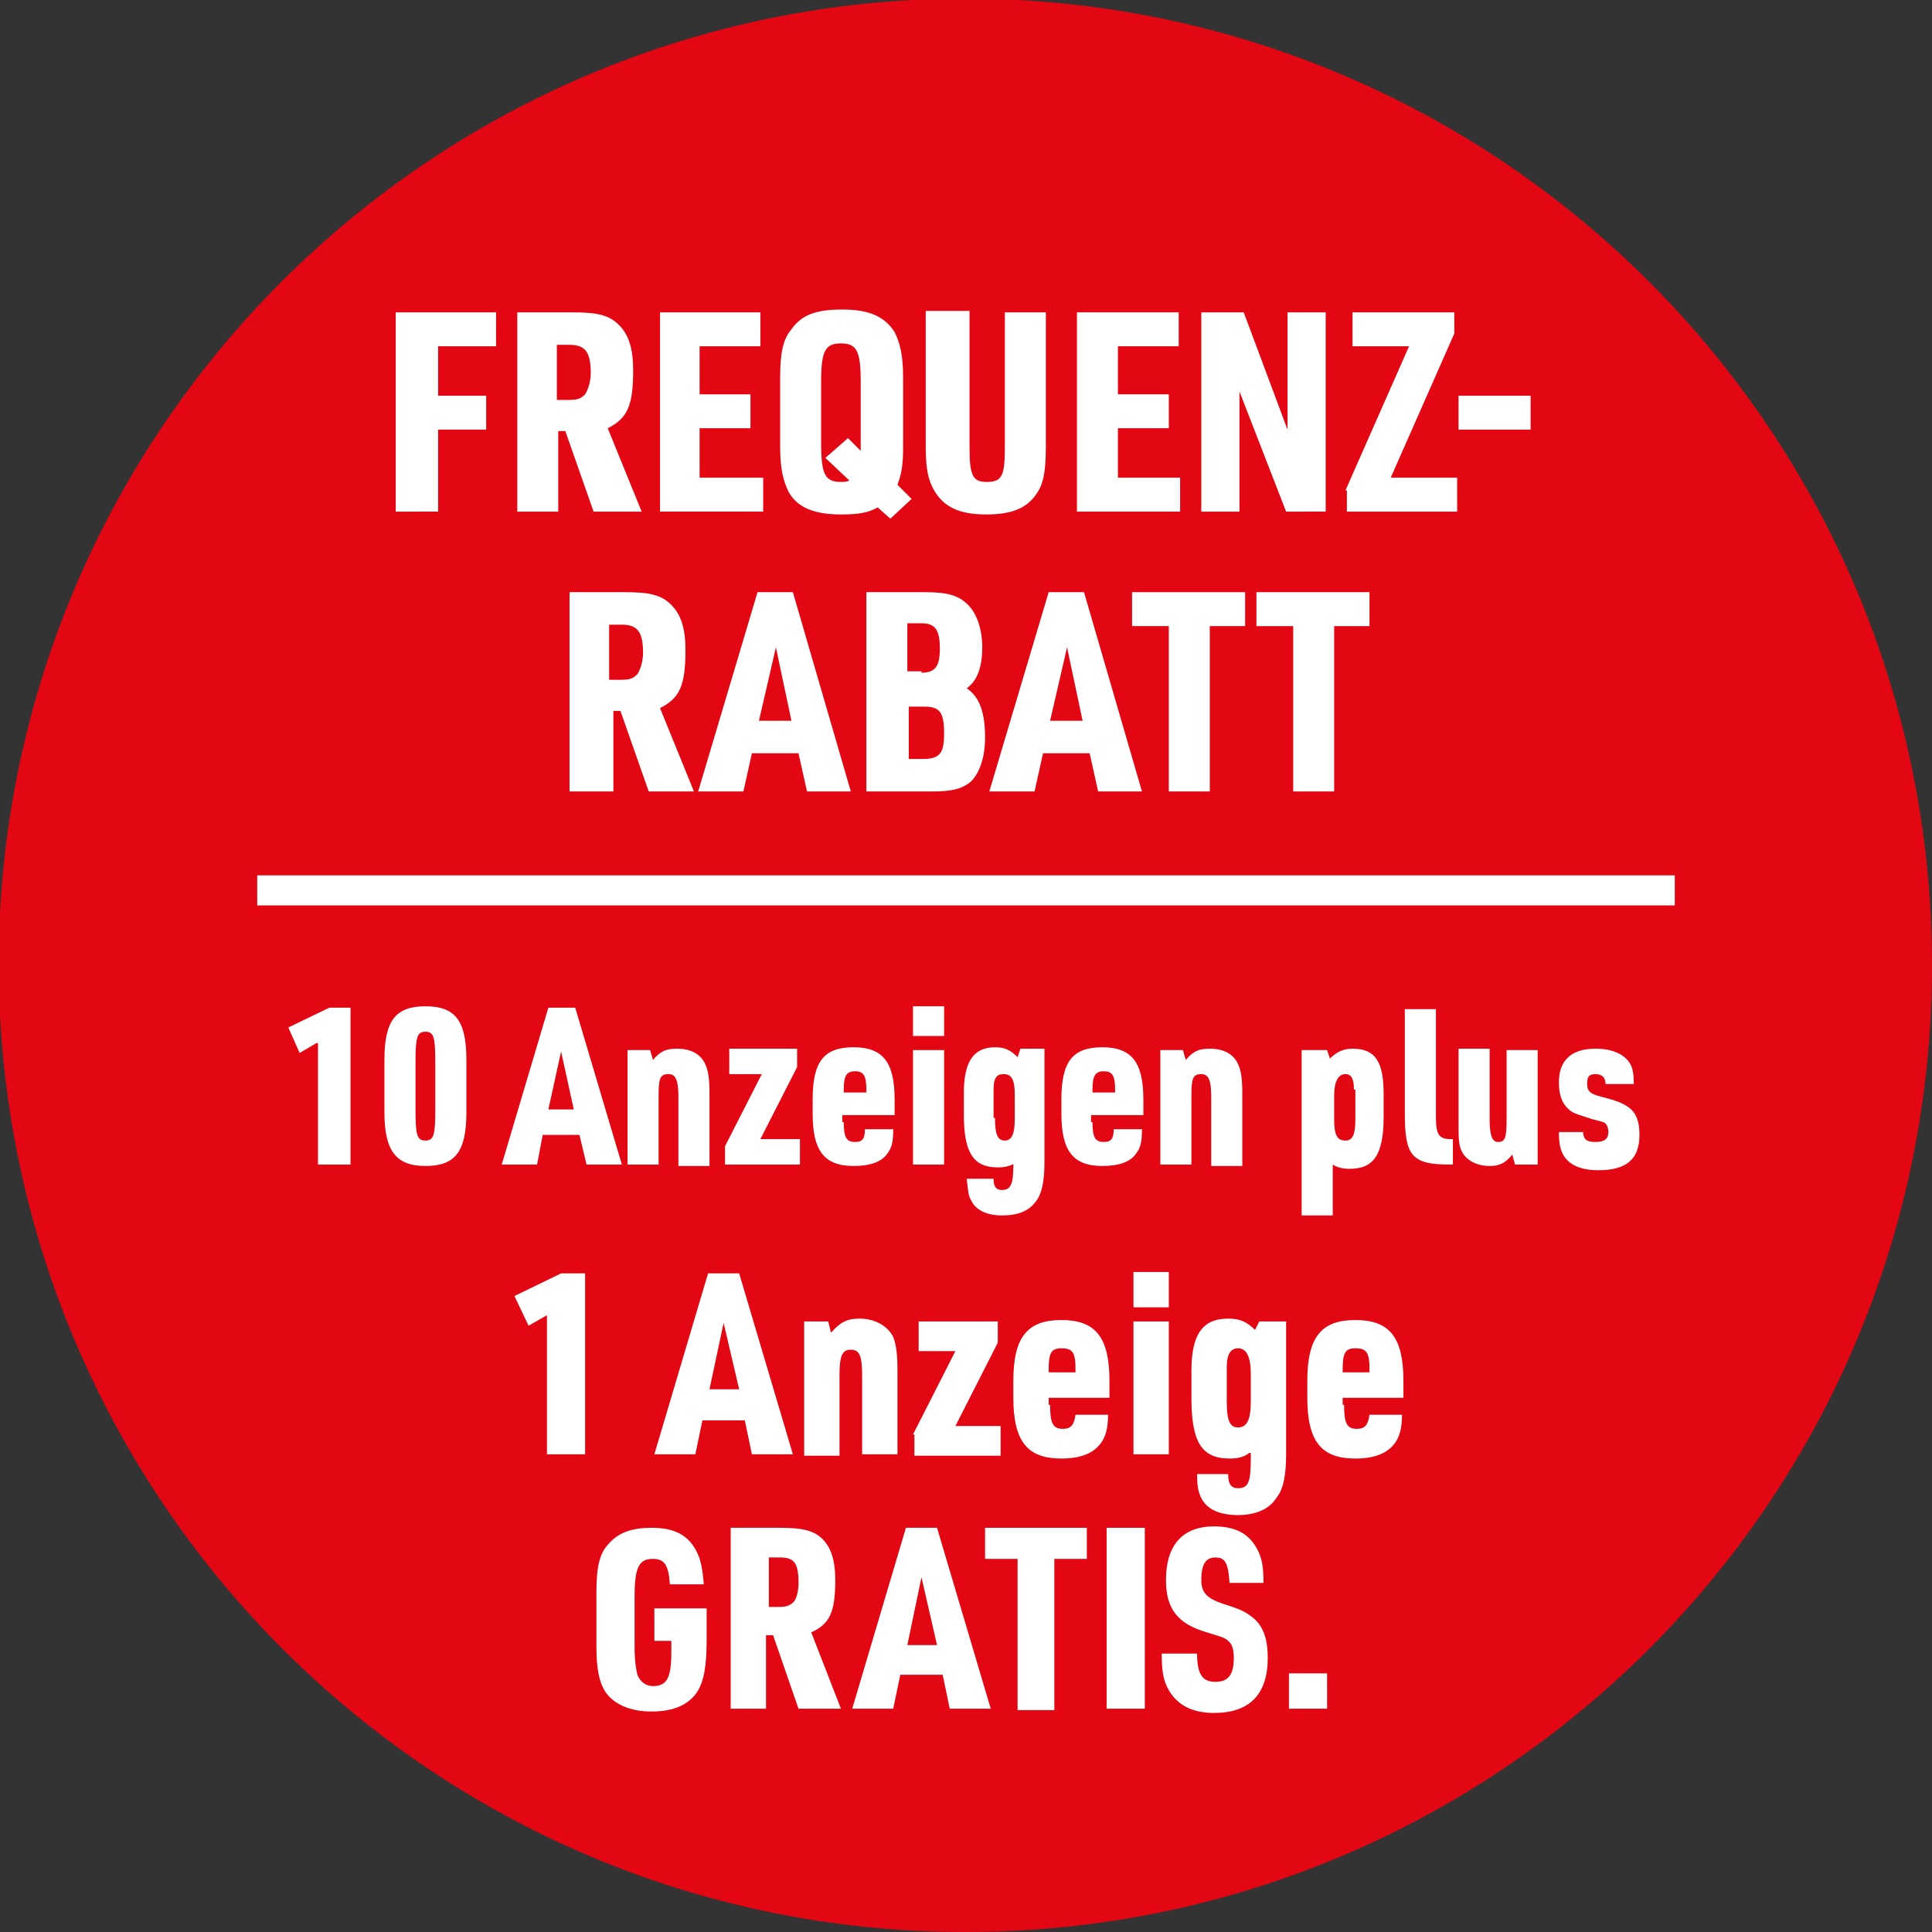
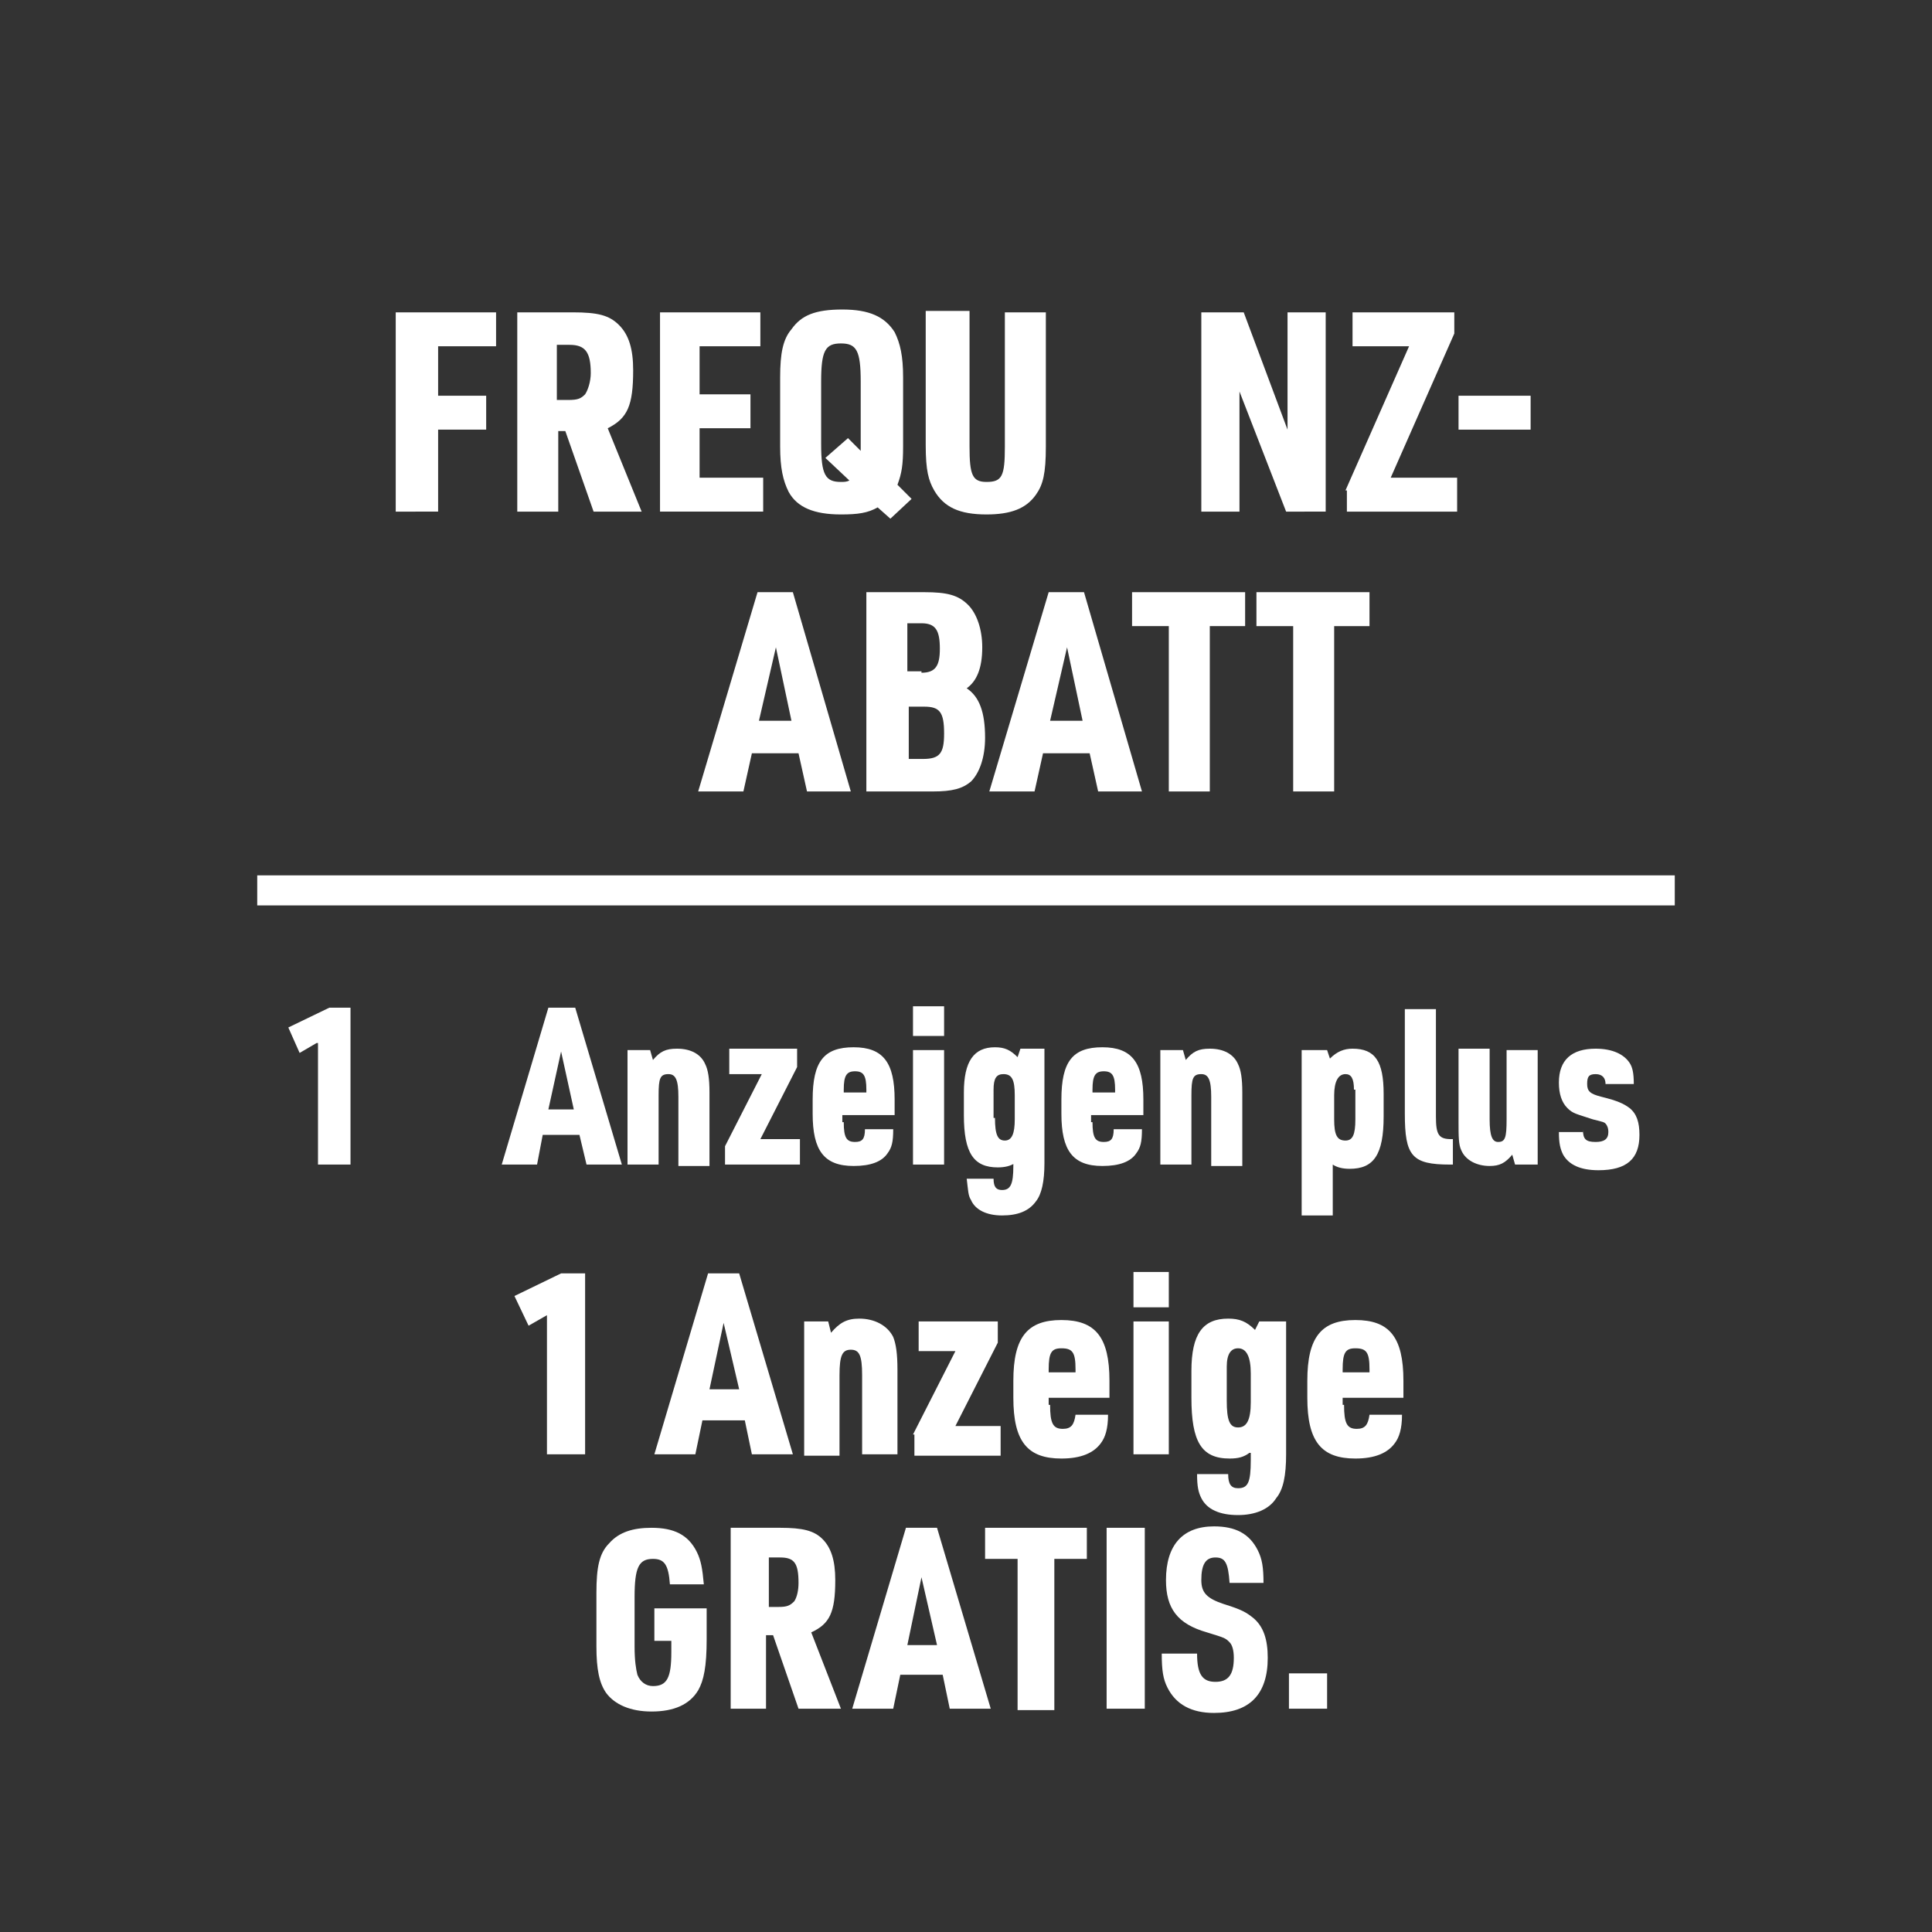
<svg xmlns="http://www.w3.org/2000/svg" xmlns:xlink="http://www.w3.org/1999/xlink" version="1.1" id="Ebene_1" x="0px" y="0px" viewBox="0 0 136.7 136.7" style="enable-background:new 0 0 136.7 136.7;" xml:space="preserve">
  <rect x="0" y="0" width="136.7" height="136.7" fill="#333333" stroke="none" />
  <style type="text/css">
	.st0{clip-path:url(#SVGID_00000031891055737447077300000010207568415656475783_);fill:#E30613;}
	.st1{enable-background:new    ;}
	.st2{fill:#FFFFFF;}
	.st3{fill:none;stroke:#FFFFFF;stroke-width:2.126;}
</style>
  <g>
    <g>
      <defs>
        <rect id="SVGID_1_" width="136.7" height="136.7" />
      </defs>
      <clipPath id="SVGID_00000019666118707792269200000007336917540188538536_">
        <use xlink:href="#SVGID_1_" style="overflow:visible;" />
      </clipPath>
-       <path style="clip-path:url(#SVGID_00000019666118707792269200000007336917540188538536_);fill:#E30613;" d="M68.3,136.7    c37.8,0,68.4-30.6,68.4-68.4S106.1-0.1,68.3-0.1S-0.1,30.5-0.1,68.3C0,106.1,30.6,136.7,68.3,136.7" />
    </g>
  </g>
  <g class="st1">
    <path class="st2" d="M28,22.1h7.1v2.4H31V28h3.4v2.4H31v5.8H28V22.1z" />
  </g>
  <g class="st1">
    <path class="st2" d="M39.5,36.2h-2.9V22.1h3.9c1.8,0,2.6,0.2,3.3,0.9c0.7,0.7,1,1.7,1,3.2c0,2.5-0.4,3.4-1.8,4.1l2.4,5.9H42l-2-5.7   h-0.5V36.2z M40.2,28.3c0.7,0,0.9-0.1,1.2-0.4c0.2-0.3,0.4-0.9,0.4-1.5c0-1.5-0.4-2-1.5-2h-0.9v3.9H40.2z" />
  </g>
  <g class="st1">
    <path class="st2" d="M46.6,22.1h7.2v2.4h-4.3v3.4h3.6v2.4h-3.6v3.5H54v2.4h-7.3V22.1z" />
  </g>
  <g class="st1">
    <path class="st2" d="M62.1,35.9c-0.7,0.4-1.4,0.5-2.6,0.5c-1.9,0-3.1-0.5-3.7-1.6c-0.4-0.8-0.6-1.7-0.6-3.2v-4.9   c0-1.7,0.2-2.7,0.8-3.4c0.7-1,1.7-1.4,3.6-1.4c1.9,0,3,0.5,3.7,1.6c0.4,0.8,0.6,1.7,0.6,3.2v4.9c0,1.3-0.1,1.9-0.4,2.7l1,1L63,36.7   L62.1,35.9z M58.4,32.4L60,31l0.9,0.9v-0.5v-4.4c0-2.2-0.3-2.7-1.4-2.7c-1.1,0-1.4,0.5-1.4,2.7v4.4c0,2.2,0.3,2.7,1.4,2.7   c0.2,0,0.4,0,0.6-0.1L58.4,32.4z" />
  </g>
  <g class="st1">
    <path class="st2" d="M68.6,22.1v9.5c0,2,0.2,2.5,1.2,2.5c1.1,0,1.3-0.4,1.3-2.5v-9.5h2.9v9.5c0,1.9-0.2,2.7-0.7,3.4   c-0.7,1-1.8,1.4-3.5,1.4c-1.9,0-3-0.5-3.7-1.7c-0.4-0.7-0.6-1.4-0.6-3.2v-9.5H68.6z" />
-     <path class="st2" d="M76.2,22.1h7.2v2.4h-4.3v3.4h3.6v2.4h-3.6v3.5h4.4v2.4h-7.3V22.1z" />
  </g>
  <g class="st1">
    <path class="st2" d="M85,22.1H88l3.1,8.3v-8.3h2.7v14.1H91l-3.3-8.5v8.5H85V22.1z" />
  </g>
  <g class="st1">
    <path class="st2" d="M95.2,34.7l4.5-10.2h-4v-2.4h7.2v1.5l-4.5,10.2h4.7v2.4h-7.8V34.7z" />
  </g>
  <g class="st1">
    <path class="st2" d="M103.2,28h5.1v2.4h-5.1V28z" />
  </g>
  <g class="st1">
</g>
  <g class="st1">
-     <path class="st2" d="M43.2,56h-2.9V41.9h3.9c1.8,0,2.6,0.2,3.3,0.9c0.7,0.7,1,1.7,1,3.2c0,2.5-0.4,3.4-1.8,4.1l2.4,5.9h-3.2l-2-5.7   h-0.5V56z M43.9,48.1c0.7,0,0.9-0.1,1.2-0.4c0.2-0.3,0.4-0.9,0.4-1.5c0-1.5-0.4-2-1.5-2h-0.9v3.9H43.9z" />
-   </g>
+     </g>
  <g class="st1">
    <path class="st2" d="M53.2,53.3L52.6,56h-3.2l4.2-14.1h2.5L60.2,56h-3.1l-0.6-2.7H53.2z M54.9,45.8L53.7,51H56L54.9,45.8z" />
  </g>
  <g class="st1">
    <path class="st2" d="M61.3,41.9h4.1c1.6,0,2.4,0.2,3.1,0.9c0.6,0.6,1,1.7,1,3c0,1.5-0.4,2.4-1.1,2.9c0.9,0.6,1.3,1.7,1.3,3.5   c0,1.4-0.4,2.5-1,3.1C68.1,55.8,67.4,56,66,56h-4.7V41.9z M65.2,47.6c1,0,1.3-0.5,1.3-1.7c0-1.3-0.3-1.8-1.3-1.8h-1v3.4H65.2z    M65.3,53.7c1.2,0,1.5-0.4,1.5-1.8c0-1.5-0.3-1.9-1.4-1.9h-1.1v3.7H65.3z" />
  </g>
  <g class="st1">
    <path class="st2" d="M73.8,53.3L73.2,56h-3.2l4.2-14.1h2.5L80.8,56h-3.1l-0.6-2.7H73.8z M75.5,45.8L74.3,51h2.3L75.5,45.8z" />
  </g>
  <g class="st1">
    <path class="st2" d="M82.6,44.3h-2.5v-2.4h8v2.4h-2.5V56h-2.9V44.3z" />
  </g>
  <g class="st1">
    <path class="st2" d="M91.4,44.3h-2.5v-2.4h8v2.4h-2.5V56h-2.9V44.3z" />
  </g>
  <g class="st1">
</g>
  <g class="st1">
    <path class="st2" d="M22.4,73.8l-1.2,0.7l-0.8-1.8l2.9-1.4h1.5v11.1h-2.3V73.8z" />
  </g>
  <g class="st1">
-     <path class="st2" d="M27.2,75c0-2.8,0.8-3.8,2.9-3.8S33,72.2,33,75v3.7c0,2.8-0.8,3.8-2.9,3.8s-2.9-1.1-2.9-3.8V75z M30.8,75.2   c0-1.8-0.1-2.2-0.7-2.2c-0.6,0-0.7,0.4-0.7,2.2v3.3c0,1.8,0.1,2.2,0.7,2.2c0.6,0,0.7-0.4,0.7-2.2V75.2z" />
-   </g>
+     </g>
  <g class="st1">
    <path class="st2" d="M38.4,80.3L38,82.4h-2.5l3.3-11.1h1.9l3.3,11.1h-2.5L41,80.3H38.4z M39.7,74.4l-0.9,4.1h1.8L39.7,74.4z" />
  </g>
  <g class="st1">
    <path class="st2" d="M44.4,74.3h1.6l0.2,0.7c0.5-0.6,0.9-0.8,1.7-0.8c1,0,1.7,0.4,2,1.1c0.2,0.4,0.3,1,0.3,2v5.2h-2.2v-4.9   c0-1.2-0.2-1.6-0.7-1.6c-0.6,0-0.7,0.3-0.7,1.5v4.9h-2.2V74.3z" />
  </g>
  <g class="st1">
    <path class="st2" d="M51.3,81.1l2.6-5.1h-2.3v-1.8h4.8v1.3l-2.6,5.1h2.8v1.8h-5.3V81.1z" />
  </g>
  <g class="st1">
    <path class="st2" d="M59.7,79.4c0,1.1,0.2,1.4,0.8,1.4c0.5,0,0.7-0.2,0.7-0.9h2c0,0.9-0.1,1.3-0.4,1.7c-0.4,0.6-1.2,0.9-2.4,0.9   c-2.1,0-2.9-1.1-2.9-3.7v-1c0-2.7,0.8-3.7,2.9-3.7s2.9,1.1,2.9,3.7v1.1h-3.7V79.4z M61.3,77.3v-0.2c0-1-0.2-1.3-0.8-1.3   c-0.6,0-0.8,0.3-0.8,1.3v0.2H61.3z" />
  </g>
  <g class="st1">
    <path class="st2" d="M64.6,71.2h2.2v2.1h-2.2V71.2z M64.6,74.3h2.2v8.1h-2.2V74.3z" />
  </g>
  <g class="st1">
    <path class="st2" d="M71.8,82.3c-0.3,0.2-0.7,0.3-1.2,0.3c-1.7,0-2.4-1-2.4-3.7v-1.6c0-2.2,0.7-3.2,2.2-3.2c0.7,0,1.1,0.2,1.6,0.7   l0.2-0.6h1.7v8.1c0,1.3-0.2,2.2-0.6,2.7c-0.5,0.7-1.3,1-2.4,1c-1.1,0-1.9-0.4-2.2-1.1c-0.2-0.3-0.2-0.7-0.3-1.5h1.9   c0,0.6,0.2,0.8,0.6,0.8c0.6,0,0.8-0.4,0.8-1.7V82.3z M70.4,79.1c0,1.2,0.2,1.6,0.7,1.6c0.5,0,0.7-0.5,0.7-1.5v-1.7   c0-1.1-0.2-1.5-0.8-1.5c-0.5,0-0.7,0.3-0.7,1.1V79.1z" />
    <path class="st2" d="M77.3,79.4c0,1.1,0.2,1.4,0.8,1.4c0.5,0,0.7-0.2,0.7-0.9h2c0,0.9-0.1,1.3-0.4,1.7c-0.4,0.6-1.2,0.9-2.4,0.9   c-2.1,0-2.9-1.1-2.9-3.7v-1c0-2.7,0.8-3.7,2.9-3.7s2.9,1.1,2.9,3.7v1.1h-3.7V79.4z M78.9,77.3v-0.2c0-1-0.2-1.3-0.8-1.3   c-0.6,0-0.8,0.3-0.8,1.3v0.2H78.9z" />
    <path class="st2" d="M82.1,74.3h1.6l0.2,0.7c0.5-0.6,0.9-0.8,1.7-0.8c1,0,1.7,0.4,2,1.1c0.2,0.4,0.3,1,0.3,2v5.2h-2.2v-4.9   c0-1.2-0.2-1.6-0.7-1.6c-0.6,0-0.7,0.3-0.7,1.5v4.9h-2.2V74.3z" />
  </g>
  <g class="st1">
    <path class="st2" d="M92.2,74.3h1.7l0.2,0.6c0.5-0.5,1-0.7,1.6-0.7c1.6,0,2.2,0.9,2.2,3.2v1.6c0,2.7-0.7,3.7-2.4,3.7   c-0.5,0-0.9-0.1-1.2-0.3v3.6h-2.2V74.3z M95.8,77.1c0-0.8-0.2-1.1-0.6-1.1c-0.5,0-0.8,0.5-0.8,1.5v1.7c0,1.1,0.2,1.5,0.8,1.5   c0.5,0,0.7-0.4,0.7-1.5V77.1z" />
  </g>
  <g class="st1">
    <path class="st2" d="M101.6,71.3V79c0,1.3,0.2,1.6,1.1,1.6h0.1v1.8h-0.2c-2.7,0-3.2-0.6-3.2-3.6v-7.4H101.6z" />
    <path class="st2" d="M105.4,74.3v4.9c0,1.2,0.2,1.6,0.6,1.6c0.5,0,0.6-0.3,0.6-1.6v-4.9h2.2v8.1h-1.6l-0.2-0.7   c-0.5,0.6-0.9,0.8-1.6,0.8c-0.9,0-1.7-0.4-2-1.1c-0.2-0.4-0.2-1-0.2-2v-5.2H105.4z" />
  </g>
  <g class="st1">
    <path class="st2" d="M112,79.9c0,0.7,0.2,0.9,0.9,0.9c0.6,0,0.9-0.2,0.9-0.7c0-0.3-0.1-0.5-0.2-0.6c-0.1-0.1-0.1-0.1-0.9-0.3   c-1.2-0.4-1.4-0.4-1.8-0.8c-0.4-0.4-0.6-1-0.6-1.8c0-1.6,0.9-2.4,2.6-2.4c1.2,0,2,0.4,2.4,1c0.2,0.3,0.3,0.7,0.3,1.5h-2   c0-0.4-0.2-0.7-0.7-0.7s-0.6,0.2-0.6,0.7c0,0.5,0.2,0.7,1,0.9c1.2,0.3,1.6,0.5,2,0.8c0.5,0.4,0.7,1,0.7,1.9c0,1.7-0.9,2.5-2.9,2.5   c-1.3,0-2.1-0.4-2.5-1.1c-0.2-0.4-0.3-0.8-0.3-1.6H112z" />
  </g>
  <g class="st1">
</g>
  <g class="st1">
</g>
  <g class="st1">
    <path class="st2" d="M38.8,93l-1.4,0.8l-1-2.1l3.3-1.6h1.7v12.8h-2.7V93z" />
  </g>
  <g class="st1">
    <path class="st2" d="M49.7,100.5l-0.5,2.4h-2.9l3.8-12.8h2.2l3.8,12.8h-2.9l-0.5-2.4H49.7z M51.2,93.6l-1,4.7h2.1L51.2,93.6z" />
  </g>
  <g class="st1">
    <path class="st2" d="M56.7,93.5h1.9l0.2,0.8c0.6-0.7,1.1-1,2-1c1.1,0,2,0.5,2.4,1.3c0.2,0.5,0.3,1.2,0.3,2.3v6h-2.5v-5.6   c0-1.4-0.2-1.8-0.8-1.8c-0.6,0-0.8,0.4-0.8,1.8v5.7h-2.5V93.5z" />
  </g>
  <g class="st1">
    <path class="st2" d="M64.6,101.5l3-5.9H65v-2.1h5.6V95l-3,5.9h3.2v2.1h-6.1V101.5z" />
  </g>
  <g class="st1">
    <path class="st2" d="M74.3,99.4c0,1.3,0.2,1.7,0.9,1.7c0.6,0,0.8-0.3,0.9-1h2.3c0,1-0.2,1.6-0.5,2c-0.5,0.7-1.4,1.1-2.8,1.1   c-2.4,0-3.4-1.2-3.4-4.3v-1.2c0-3.1,1-4.3,3.4-4.3s3.4,1.2,3.4,4.3v1.2h-4.3V99.4z M76.1,97.1v-0.2c0-1.2-0.2-1.5-1-1.5   c-0.7,0-0.9,0.3-0.9,1.5v0.2H76.1z" />
  </g>
  <g class="st1">
    <path class="st2" d="M80.2,90h2.5v2.5h-2.5V90z M80.2,93.5h2.5v9.4h-2.5V93.5z" />
  </g>
  <g class="st1">
    <path class="st2" d="M88.4,102.8c-0.4,0.3-0.8,0.4-1.4,0.4c-2,0-2.7-1.2-2.7-4.3V97c0-2.6,0.8-3.7,2.6-3.7c0.8,0,1.3,0.2,1.9,0.8   l0.3-0.6h1.9v9.4c0,1.5-0.2,2.5-0.7,3.1c-0.5,0.8-1.5,1.2-2.7,1.2c-1.3,0-2.2-0.4-2.6-1.2c-0.2-0.4-0.3-0.8-0.3-1.7h2.2   c0,0.7,0.2,1,0.7,1c0.7,0,0.9-0.4,0.9-2V102.8z M86.8,99.1c0,1.4,0.2,1.9,0.8,1.9c0.6,0,0.9-0.5,0.9-1.8v-2c0-1.2-0.3-1.8-0.9-1.8   c-0.5,0-0.8,0.4-0.8,1.3V99.1z" />
  </g>
  <g class="st1">
    <path class="st2" d="M95.1,99.4c0,1.3,0.2,1.7,0.9,1.7c0.6,0,0.8-0.3,0.9-1h2.3c0,1-0.2,1.6-0.5,2c-0.5,0.7-1.4,1.1-2.8,1.1   c-2.4,0-3.4-1.2-3.4-4.3v-1.2c0-3.1,1-4.3,3.4-4.3s3.4,1.2,3.4,4.3v1.2h-4.3V99.4z M96.9,97.1v-0.2c0-1.2-0.2-1.5-1-1.5   c-0.7,0-0.9,0.3-0.9,1.5v0.2H96.9z" />
  </g>
  <g class="st1">
</g>
  <g class="st1">
    <path class="st2" d="M46.2,113.8H50v2.2c0,1.9-0.2,2.9-0.6,3.6c-0.6,1-1.7,1.5-3.3,1.5c-1.5,0-2.6-0.5-3.2-1.3   c-0.5-0.7-0.7-1.7-0.7-3.3v-3.8c0-1.8,0.2-2.8,0.9-3.5c0.7-0.8,1.7-1.1,3-1.1c1.6,0,2.6,0.5,3.2,1.7c0.3,0.6,0.4,1.2,0.5,2.3h-2.4   c-0.1-1.4-0.4-1.8-1.2-1.8c-1,0-1.3,0.6-1.3,2.7v3.5c0,1,0.1,1.6,0.2,2c0.2,0.5,0.6,0.8,1.1,0.8c1,0,1.3-0.6,1.3-2.4v-0.8h-1.2   V113.8z" />
  </g>
  <g class="st1">
    <path class="st2" d="M54.4,120.9h-2.7v-12.8h3.5c1.6,0,2.4,0.2,3,0.8c0.6,0.6,0.9,1.5,0.9,2.9c0,2.3-0.4,3.1-1.7,3.7l2.1,5.4h-3   l-1.8-5.2h-0.5V120.9z M55.1,113.7c0.6,0,0.8-0.1,1.1-0.4c0.2-0.3,0.3-0.8,0.3-1.3c0-1.4-0.3-1.8-1.3-1.8h-0.8v3.5H55.1z" />
  </g>
  <g class="st1">
    <path class="st2" d="M63.7,118.5l-0.5,2.4h-2.9l3.8-12.8h2.2l3.8,12.8h-2.9l-0.5-2.4H63.7z M65.2,111.6l-1,4.8h2.1L65.2,111.6z" />
  </g>
  <g class="st1">
    <path class="st2" d="M72,110.3h-2.3v-2.2h7.2v2.2h-2.3v10.7H72V110.3z" />
  </g>
  <g class="st1">
    <path class="st2" d="M78.3,108.1H81v12.8h-2.7V108.1z" />
  </g>
  <g class="st1">
    <path class="st2" d="M84.7,117c0,1.5,0.4,2,1.3,2c0.9,0,1.3-0.5,1.3-1.7c0-0.5-0.1-0.9-0.3-1.1c-0.3-0.3-0.3-0.3-1.6-0.7   c-2.1-0.6-2.9-1.7-2.9-3.7c0-2.5,1.2-3.8,3.4-3.8c1.5,0,2.5,0.5,3.1,1.7c0.3,0.6,0.4,1.2,0.4,2.3h-2.4c-0.1-1.4-0.3-1.8-1-1.8   c-0.7,0-1,0.5-1,1.6c0,0.9,0.4,1.3,1.6,1.7c1.3,0.4,1.6,0.6,2.1,1c0.7,0.6,1,1.5,1,2.8c0,2.6-1.3,3.9-3.8,3.9   c-1.6,0-2.7-0.6-3.3-1.8c-0.3-0.6-0.4-1.2-0.4-2.4H84.7z" />
  </g>
  <g class="st1">
    <path class="st2" d="M91.2,118.4h2.7v2.5h-2.7V118.4z" />
  </g>
  <line class="st3" x1="18.2" y1="63" x2="118.5" y2="63" />
</svg>